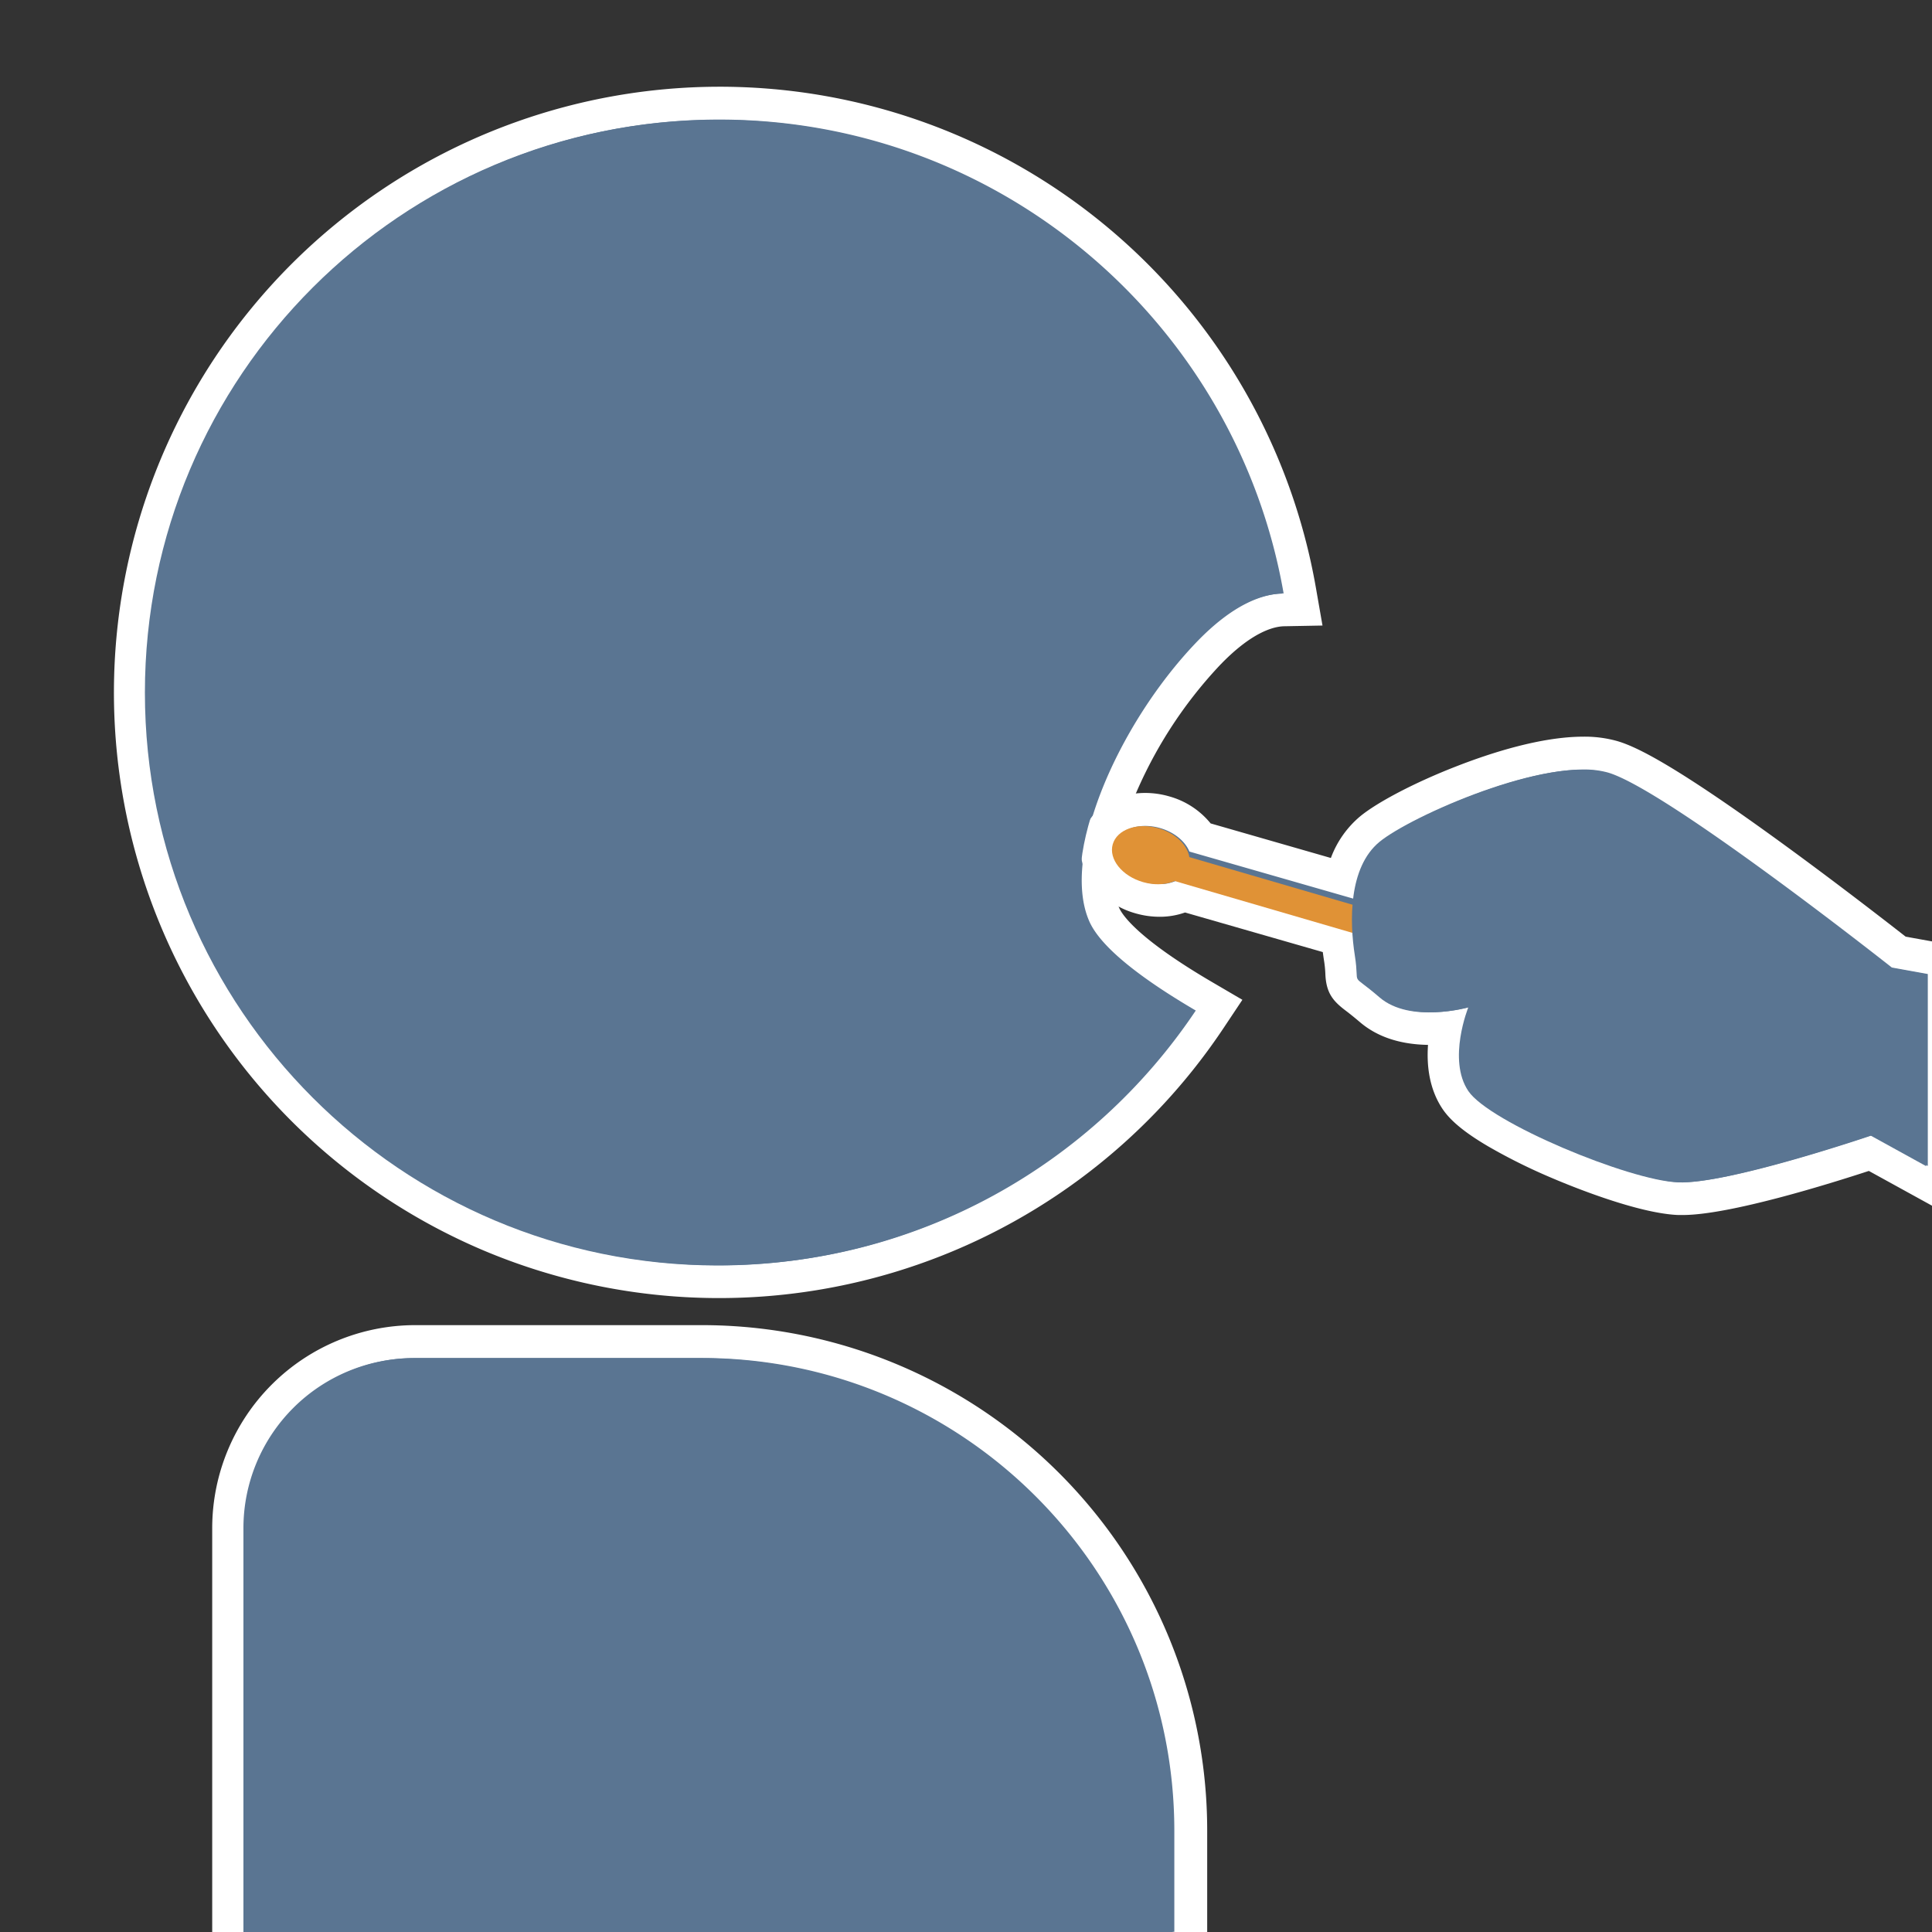
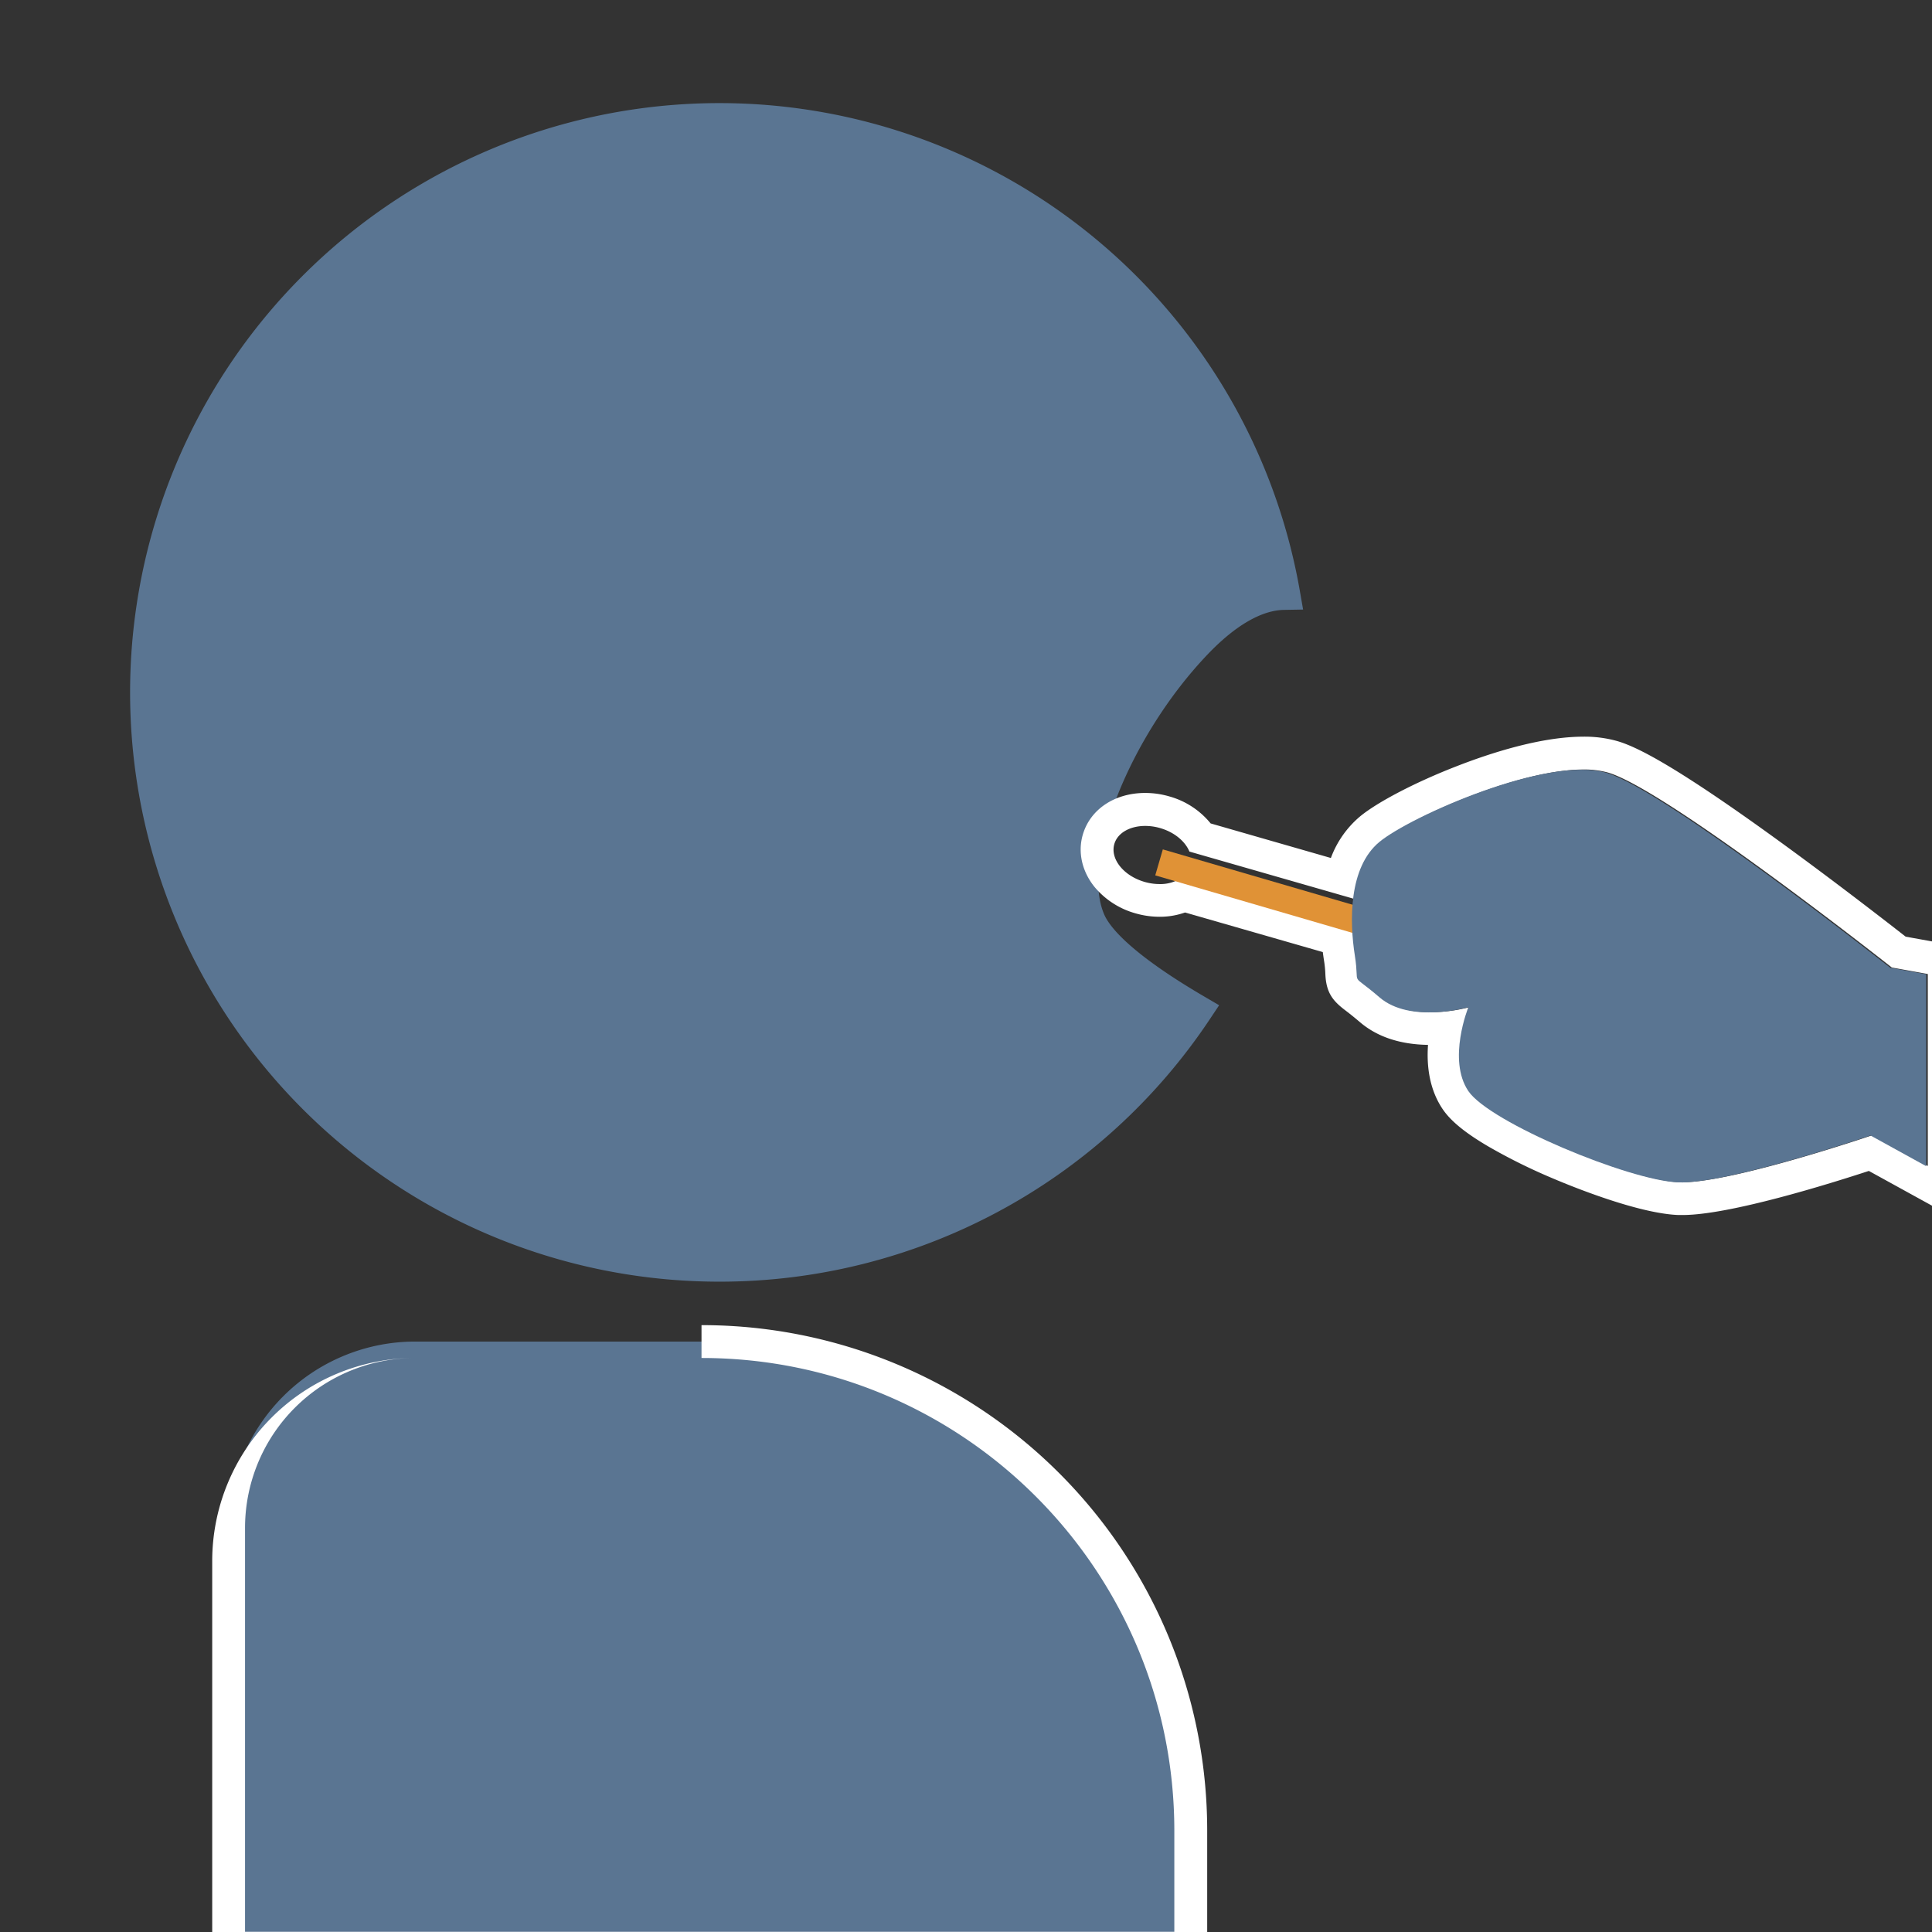
<svg xmlns="http://www.w3.org/2000/svg" viewBox="0 0 1000 1000">
  <rect x="0" y="0" width="1000" height="1000" fill="#333333" stroke="none" />
  <defs>
    <style>.cls-1{fill:#5a7592;}.cls-2{fill:#fff;}.cls-3{fill:#e09236;}</style>
  </defs>
  <g id="kreis">
    <path class="cls-1" d="M118.33,1008.39V790.9a96.62,96.62,0,0,1,96.51-96.51H363.1A253.23,253.23,0,0,1,616.33,947.63v60.76Z" />
-     <path class="cls-2" d="M363.1,702.89c135.16,0,244.73,109.57,244.73,244.74v52.26h-481v-209a88,88,0,0,1,88-88H363.1m0-17H214.84a105.13,105.13,0,0,0-105,105v226h515V947.63A261.54,261.54,0,0,0,363.1,685.89Z" />
+     <path class="cls-2" d="M363.1,702.89c135.16,0,244.73,109.57,244.73,244.74v52.26h-481v-209a88,88,0,0,1,88-88H363.1H214.84a105.13,105.13,0,0,0-105,105v226h515V947.63A261.54,261.54,0,0,0,363.1,685.89Z" />
    <path class="cls-1" d="M372.33,663.39A305,305,0,0,1,156.66,142.73a305,305,0,0,1,516.12,163l1.7,9.77-9.92.18c-11.7.22-25.38,8.21-39.58,23.12-40.34,42.36-65.79,106.57-53.37,134.7,2.67,6.06,12.93,19.6,51.62,42.25l7.79,4.56-5,7.5A304.74,304.74,0,0,1,372.33,663.39Z" />
-     <path class="cls-2" d="M372.33,61.89c146.27,0,267.79,105.93,292.07,245.25-10.93.21-26.42,5.64-45.57,25.75-40,42-70,110-55,144,6.43,14.57,30.12,31.53,55.1,46.16-53.18,79.49-143.77,131.84-246.6,131.84-163.75,0-296.5-132.74-296.5-296.5s132.75-296.5,296.5-296.5m0-17a313.58,313.58,0,0,0-122,602.36A313.81,313.81,0,0,0,633.06,532.5l10-15-15.58-9.12c-39.06-22.86-46.72-35.12-48.14-38.34-5-11.36-2.35-32.22,7.1-55.81a227.74,227.74,0,0,1,44.66-69.6c16.75-17.58,28.23-20.38,33.58-20.48l19.84-.37-3.41-19.54A313.22,313.22,0,0,0,372.33,44.89Z" />
-     <path class="cls-1" d="M870.91,620.43c-.64,0-1.26,0-1.86,0-15.61-.61-42.63-10-62.7-18.58-16.1-6.89-44.33-20.25-52.56-32.4-7.88-11.64-7.09-26.6-4.91-37.43-2.6.26-5.44.43-8.38.43-13.11,0-23.61-3.31-31.2-9.86-3.74-3.22-6.22-5.11-7.86-6.36-5.05-3.83-6.66-6-6.93-12.28a63.23,63.23,0,0,0-.83-8.19c-.49-3.16-.87-6.33-1.14-9.48l-79.66-22.89a30.15,30.15,0,0,1-12.73,2.71,36.53,36.53,0,0,1-10-1.44,33.81,33.81,0,0,1-17-10.94c-4.67-5.83-6.29-12.82-4.47-19.17,2.71-9.44,12.2-15.54,24.17-15.54a36.15,36.15,0,0,1,10,1.44c8.07,2.31,14.76,7.09,18.64,13.15l73,21c2.72-10.95,7.73-19.48,15-25.45,15.86-13.11,74.61-39.3,110.13-39.3a53.91,53.91,0,0,1,15.18,1.94c30.07,8.87,130.09,86.91,148.07,101.06l23.51,4.24V617.88l-38.16-21C953.09,601.88,895.52,620.43,870.91,620.43Z" />
    <path class="cls-2" d="M819.57,398.3a45.89,45.89,0,0,1,12.78,1.59c30.52,9,146.87,100.9,146.87,100.9l18.61,3.36V603.5L969,587.63s-71.34,24.3-98.09,24.3c-.52,0-1,0-1.52,0-25.45-1-97.56-31-108.56-47.25s0-43.43,0-43.43a82,82,0,0,1-20.33,2.69c-8.75,0-18.57-1.7-25.65-7.8-16-13.78-10-4.22-12.77-21.71a123.47,123.47,0,0,1-1.41-14.67l-88.9-25.54a19.84,19.84,0,0,1-11.62,3.37,28,28,0,0,1-7.69-1.11c-10.88-3.13-17.9-11.9-15.69-19.6,1.68-5.84,8.2-9.38,16-9.38a27.67,27.67,0,0,1,7.7,1.11c7.42,2.13,13,6.9,15.17,12.16l85.55,24.57c1.34-11.52,5.19-22.66,13.66-29.66C728.92,424,785.36,398.3,819.57,398.3m0-17c-21.94,0-48.06,8.42-66.11,15.49C732.38,405,713,415.15,704,422.55a51.44,51.44,0,0,0-15.14,21.54L626.62,426.2a42.14,42.14,0,0,0-21.46-14,44.65,44.65,0,0,0-12.39-1.77c-15.86,0-28.55,8.51-32.34,21.69-2.6,9-.41,18.82,6,26.83a42.34,42.34,0,0,0,21.33,13.8,44.9,44.9,0,0,0,12.38,1.77,39.22,39.22,0,0,0,13.24-2.22l71.3,20.49c.18,1.4.38,2.81.6,4.21a58.23,58.23,0,0,1,.73,7.23c.41,9.52,3.78,13.76,10.28,18.69,1.65,1.26,3.91,3,7.45,6,8.9,7.68,20.81,11.68,35.4,11.91-.76,10.7.61,22.94,7.6,33.28,4.16,6.14,11.63,12.25,23.49,19.22A294.61,294.61,0,0,0,803,609.62c10.08,4.31,44.6,18.44,65.71,19.27.71,0,1.44,0,2.19,0,24.41,0,76.59-16.32,96.41-22.82l22.31,12.28,25.2,13.87V489.94l-14-2.52-14.45-2.61c-8.65-6.76-32.8-25.53-59.12-44.81-61.13-44.77-80.71-53.64-90.12-56.41a62.39,62.39,0,0,0-17.59-2.29Z" />
-     <path class="cls-1" d="M214,703H362.27A244.73,244.73,0,0,1,607,947.73V1000a0,0,0,0,1,0,0H126a0,0,0,0,1,0,0V791A88,88,0,0,1,214,703Z" />
-     <path class="cls-1" d="M563,477c-15-34,15-102,55-144,19.15-20.11,34.64-25.54,45.57-25.75C639.3,167.93,517.77,62,371.5,62,207.75,62,75,194.75,75,358.5S207.75,655,371.5,655c102.83,0,193.42-52.35,246.6-131.85C593.12,508.53,569.43,491.57,563,477Z" />
    <rect class="cls-3" x="597.46" y="473.06" width="257" height="14" transform="matrix(0.96, 0.28, -0.28, 0.96, 160.77, -181.78)" />
-     <ellipse class="cls-3" cx="595.63" cy="442.62" rx="14.5" ry="20.49" transform="translate(5.76 892.89) rotate(-73.97)" />
    <path class="cls-1" d="M997,504.25l-18.61-3.36S862,409,831.52,400,730.05,422.52,714,435.76,698.5,477,701.25,494.51s-3.2,7.93,12.77,21.71,46,5.11,46,5.11-11,27.17,0,43.42S843.11,611,868.56,612s99.61-24.27,99.61-24.27L997,603.61Z" />
  </g>
</svg>